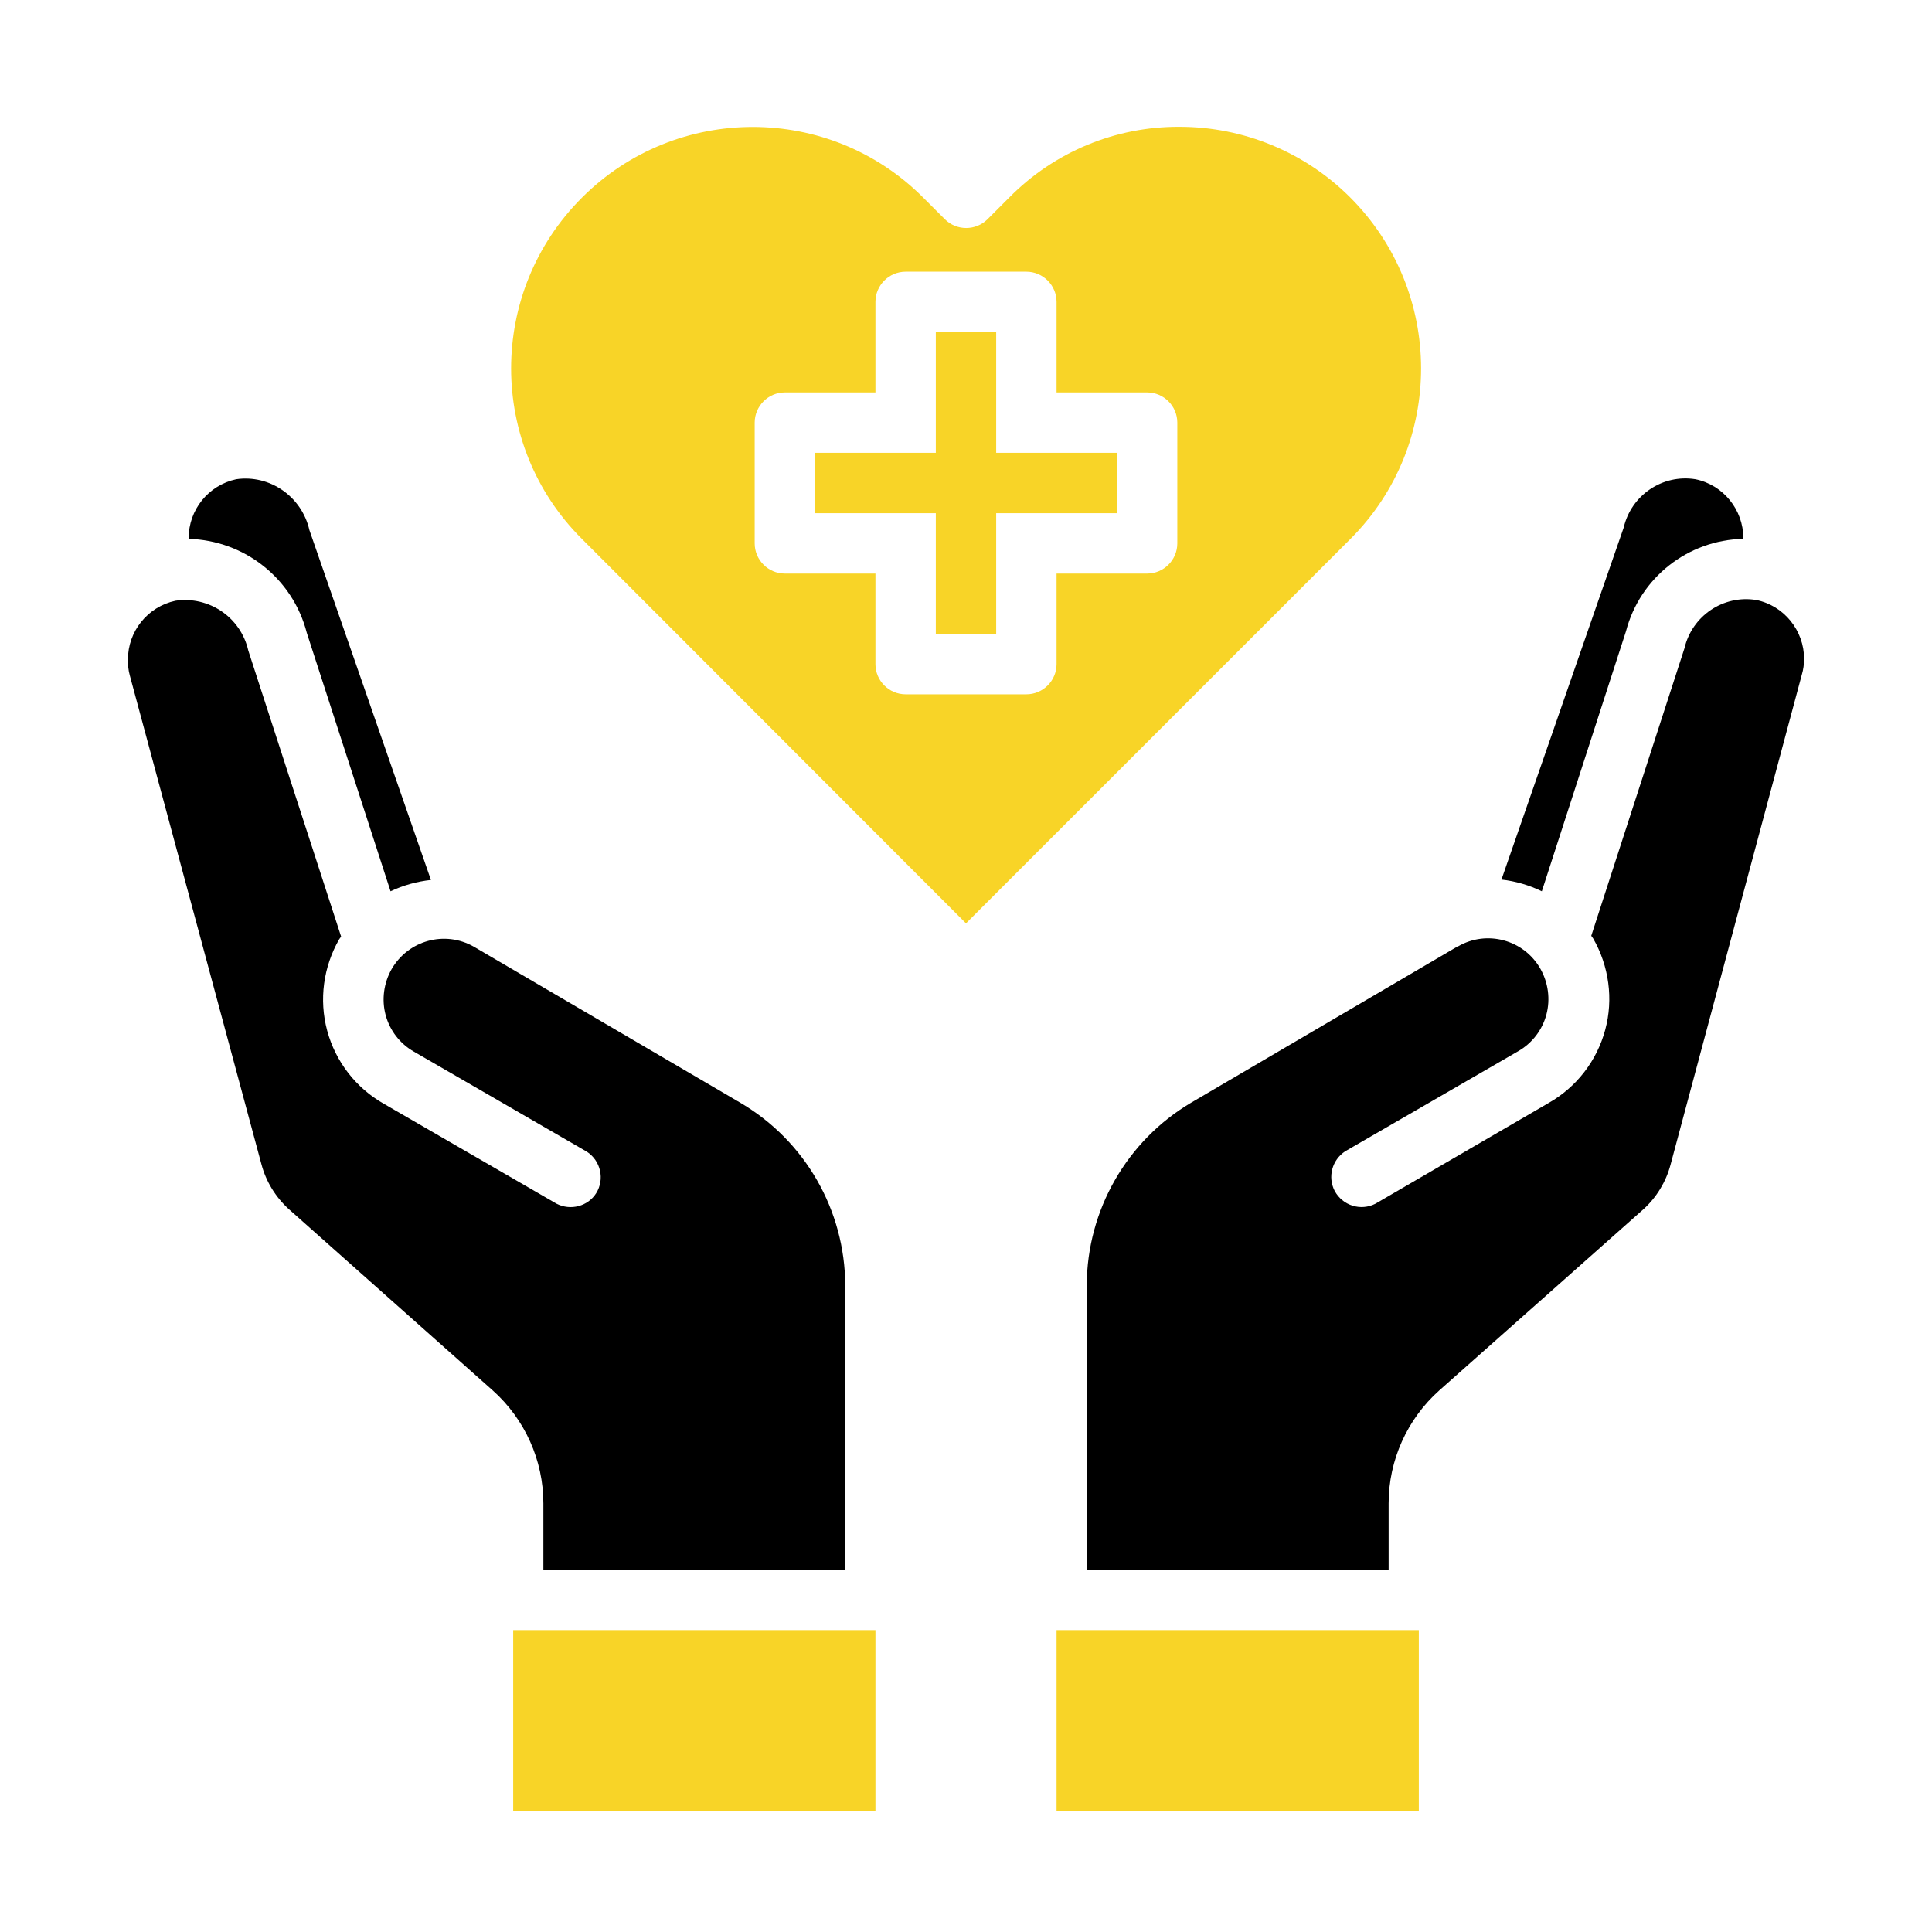
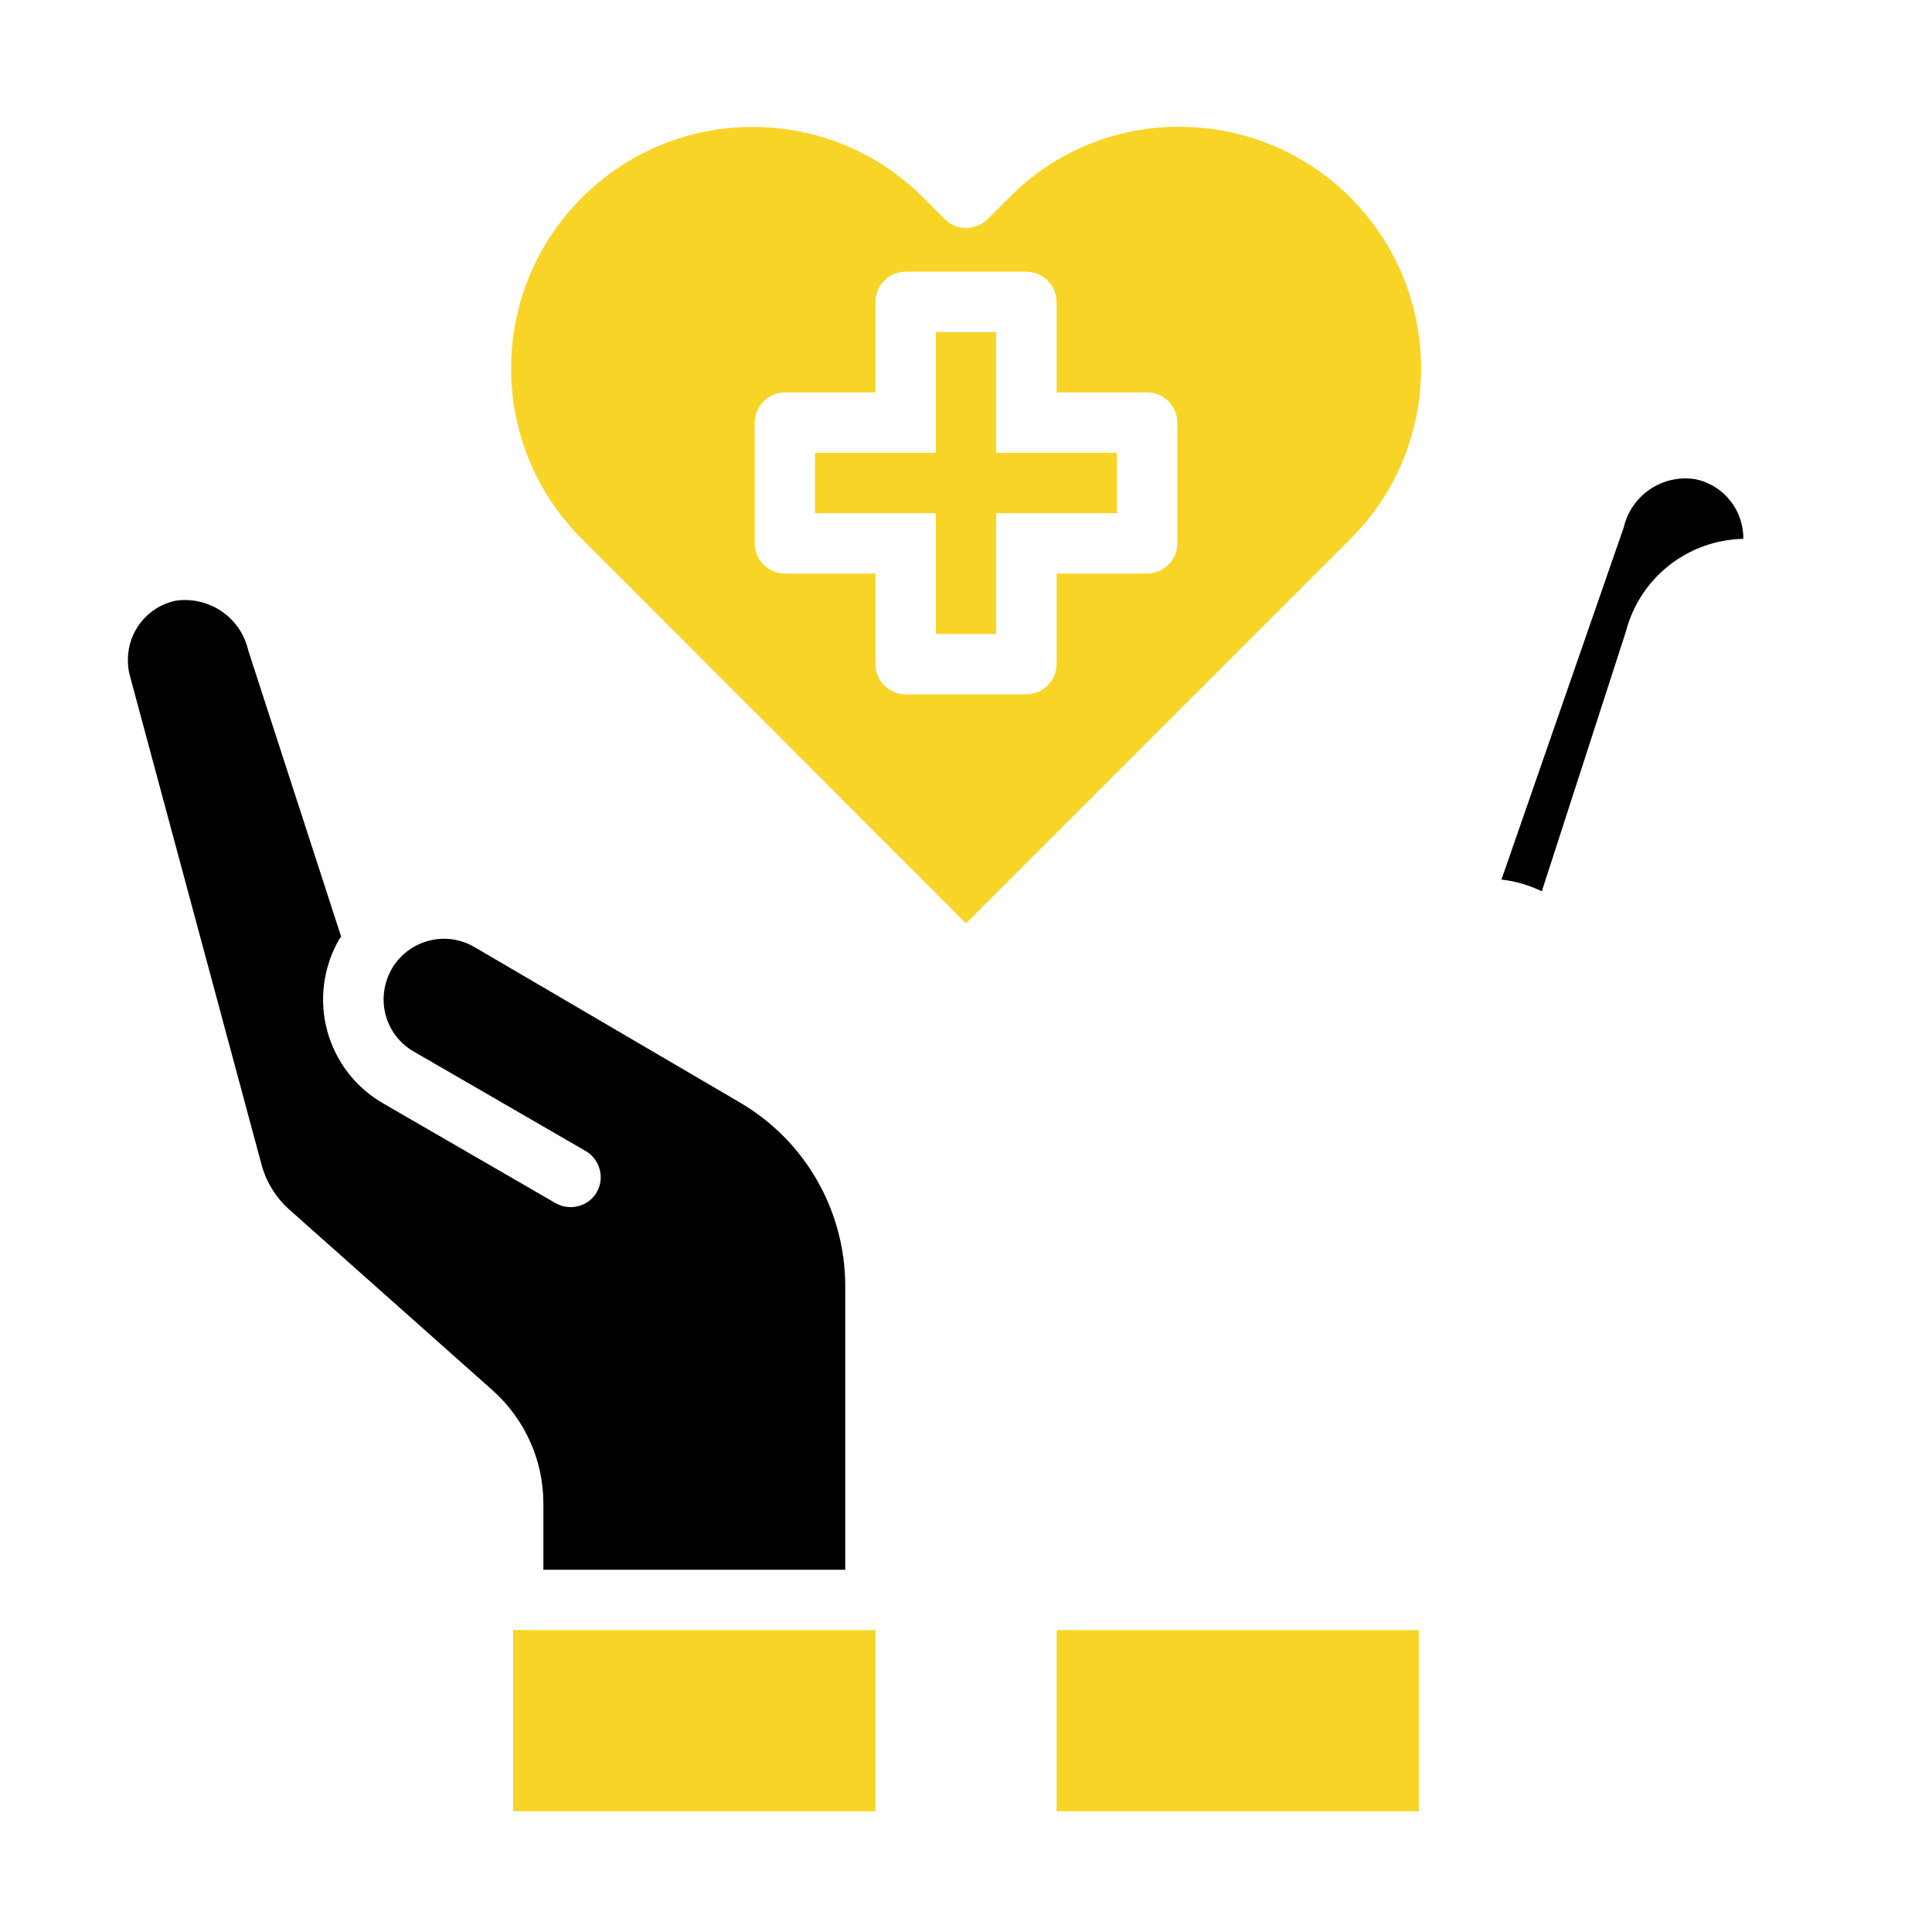
<svg xmlns="http://www.w3.org/2000/svg" version="1.1" id="Layer_1" x="0px" y="0px" viewBox="0 0 512 512" style="enable-background:new 0 0 512 512;" xml:space="preserve">
  <style type="text/css">
	.st0{fill:#F8D427;}
</style>
  <g id="healthcare-covid19-coronavirus-hand-hearth">
    <path class="st0" d="M280,432h96v48h-96V432z" />
-     <path d="M442.7,308.7l34.8-129.9c0.4-1.3,0.6-2.8,0.6-4.2c0-7.5-5.3-14.1-12.7-15.6c-8.7-1.4-17,4.2-19,12.8l-24.7,76.2l0.5,0.7   c4.2,7.3,5.4,16.1,3.2,24.2c-2.2,8.2-7.6,15.2-15,19.4L364.5,319c-3.9,2-8.7,0.5-10.8-3.4c-1.9-3.7-0.7-8.2,2.8-10.5l45.8-26.5   c3.7-2.1,6.4-5.6,7.5-9.7c1.1-4.1,0.5-8.5-1.6-12.2c-4.4-7.7-14.2-10.3-21.8-5.9c0,0,0,0-0.1,0l-70.6,41.4   c-17.1,10.1-27.6,28.5-27.7,48.3V416h80v-17.6c0-11.4,4.9-22.3,13.4-29.9l54.2-48.1C439,317.3,441.5,313.2,442.7,308.7L442.7,308.7   z" />
    <path d="M408.6,236.2l22.3-68.9c3.7-14.2,16.4-24.2,31.1-24.5v-0.2c0-7.5-5.3-14.1-12.7-15.6c-8.7-1.4-17,4.2-19,12.8l-32.4,93.3   C401.6,233.5,405.3,234.6,408.6,236.2L408.6,236.2z" />
    <path d="M69.3,308.6c1.2,4.5,3.7,8.6,7.2,11.8l54.1,48.1c8.5,7.6,13.4,18.5,13.4,29.9V416h80v-75.4c-0.1-19.9-10.6-38.2-27.7-48.3   l-70.7-41.4c-7.7-4.4-17.4-1.7-21.8,5.9c0,0,0,0,0,0c-2.1,3.7-2.7,8.1-1.6,12.2c1.1,4.1,3.8,7.6,7.5,9.7l45.8,26.5   c3.7,2.4,4.8,7.3,2.5,11c-2.2,3.5-6.8,4.7-10.5,2.8l-45.8-26.5c-7.4-4.2-12.8-11.2-15-19.4c-2.2-8.2-1-16.9,3.2-24.2l0.5-0.7   l-24.6-75.8c-2-8.8-10.4-14.5-19.3-13.2c-7.4,1.6-12.6,8.1-12.6,15.6c0,1.4,0.1,2.8,0.5,4.2L69.3,308.6z" />
    <path class="st0" d="M136,432h96v48h-96V432z" />
-     <path d="M62.6,127c-7.4,1.6-12.6,8.1-12.6,15.6v0.2c14.8,0.4,27.6,10.5,31.3,24.9l22.2,68.5c3.4-1.6,7-2.6,10.7-3l-32.2-92.7   C80,131.6,71.5,125.7,62.6,127z" />
    <path class="st0" d="M264,120V88h-16v32h-32v16h32v32h16v-32h32v-16H264z" />
    <path class="st0" d="M312.6,33.6c-17-0.1-33.3,6.7-45.2,18.8l-5.7,5.7c-3.1,3.1-8.2,3.1-11.3,0l-5.7-5.7c-24.9-25-65.4-25-90.4-0.1   c0,0-0.1,0.1-0.1,0.1c-25,25-25,65.5,0,90.4L256,244.7l101.9-101.9c25-25,24.9-65.5-0.1-90.5C345.8,40.3,329.5,33.6,312.6,33.6z    M312,144c0,4.4-3.6,8-8,8h-24v24c0,4.4-3.6,8-8,8h-32c-4.4,0-8-3.6-8-8v-24h-24c-4.4,0-8-3.6-8-8v-32c0-4.4,3.6-8,8-8h24V80   c0-4.4,3.6-8,8-8h32c4.4,0,8,3.6,8,8v24h24c4.4,0,8,3.6,8,8V144z" />
  </g>
</svg>